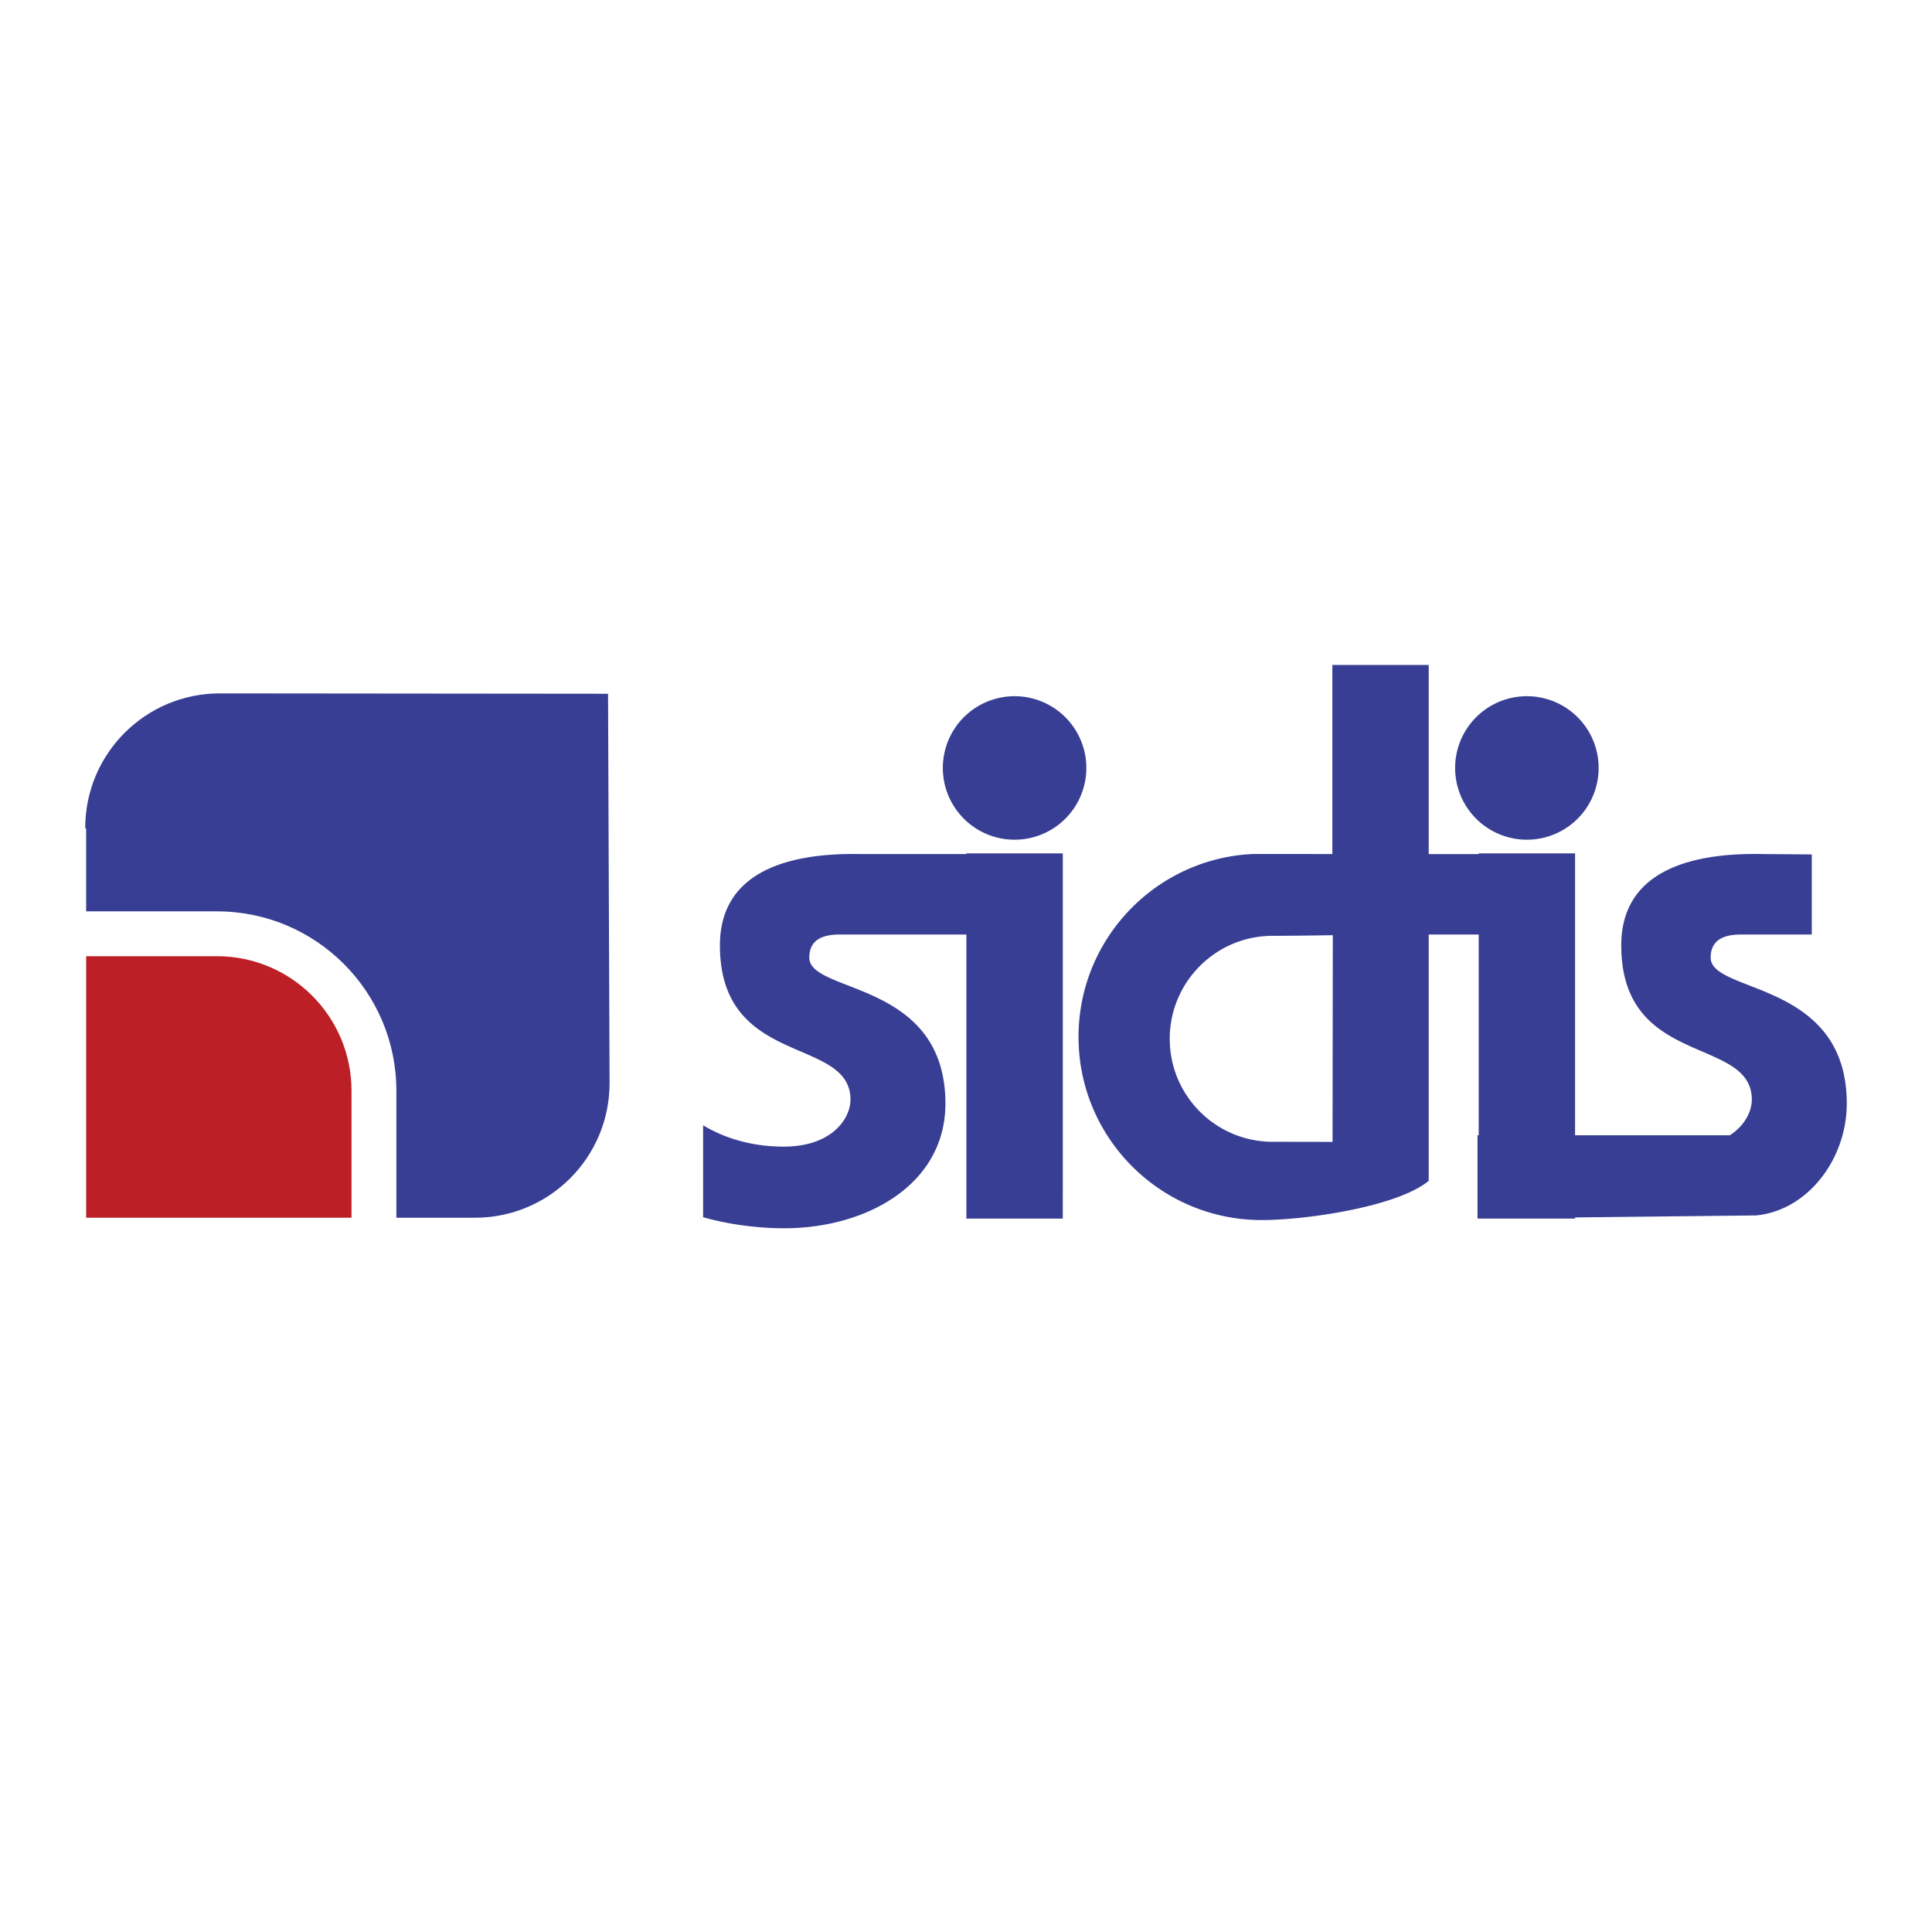
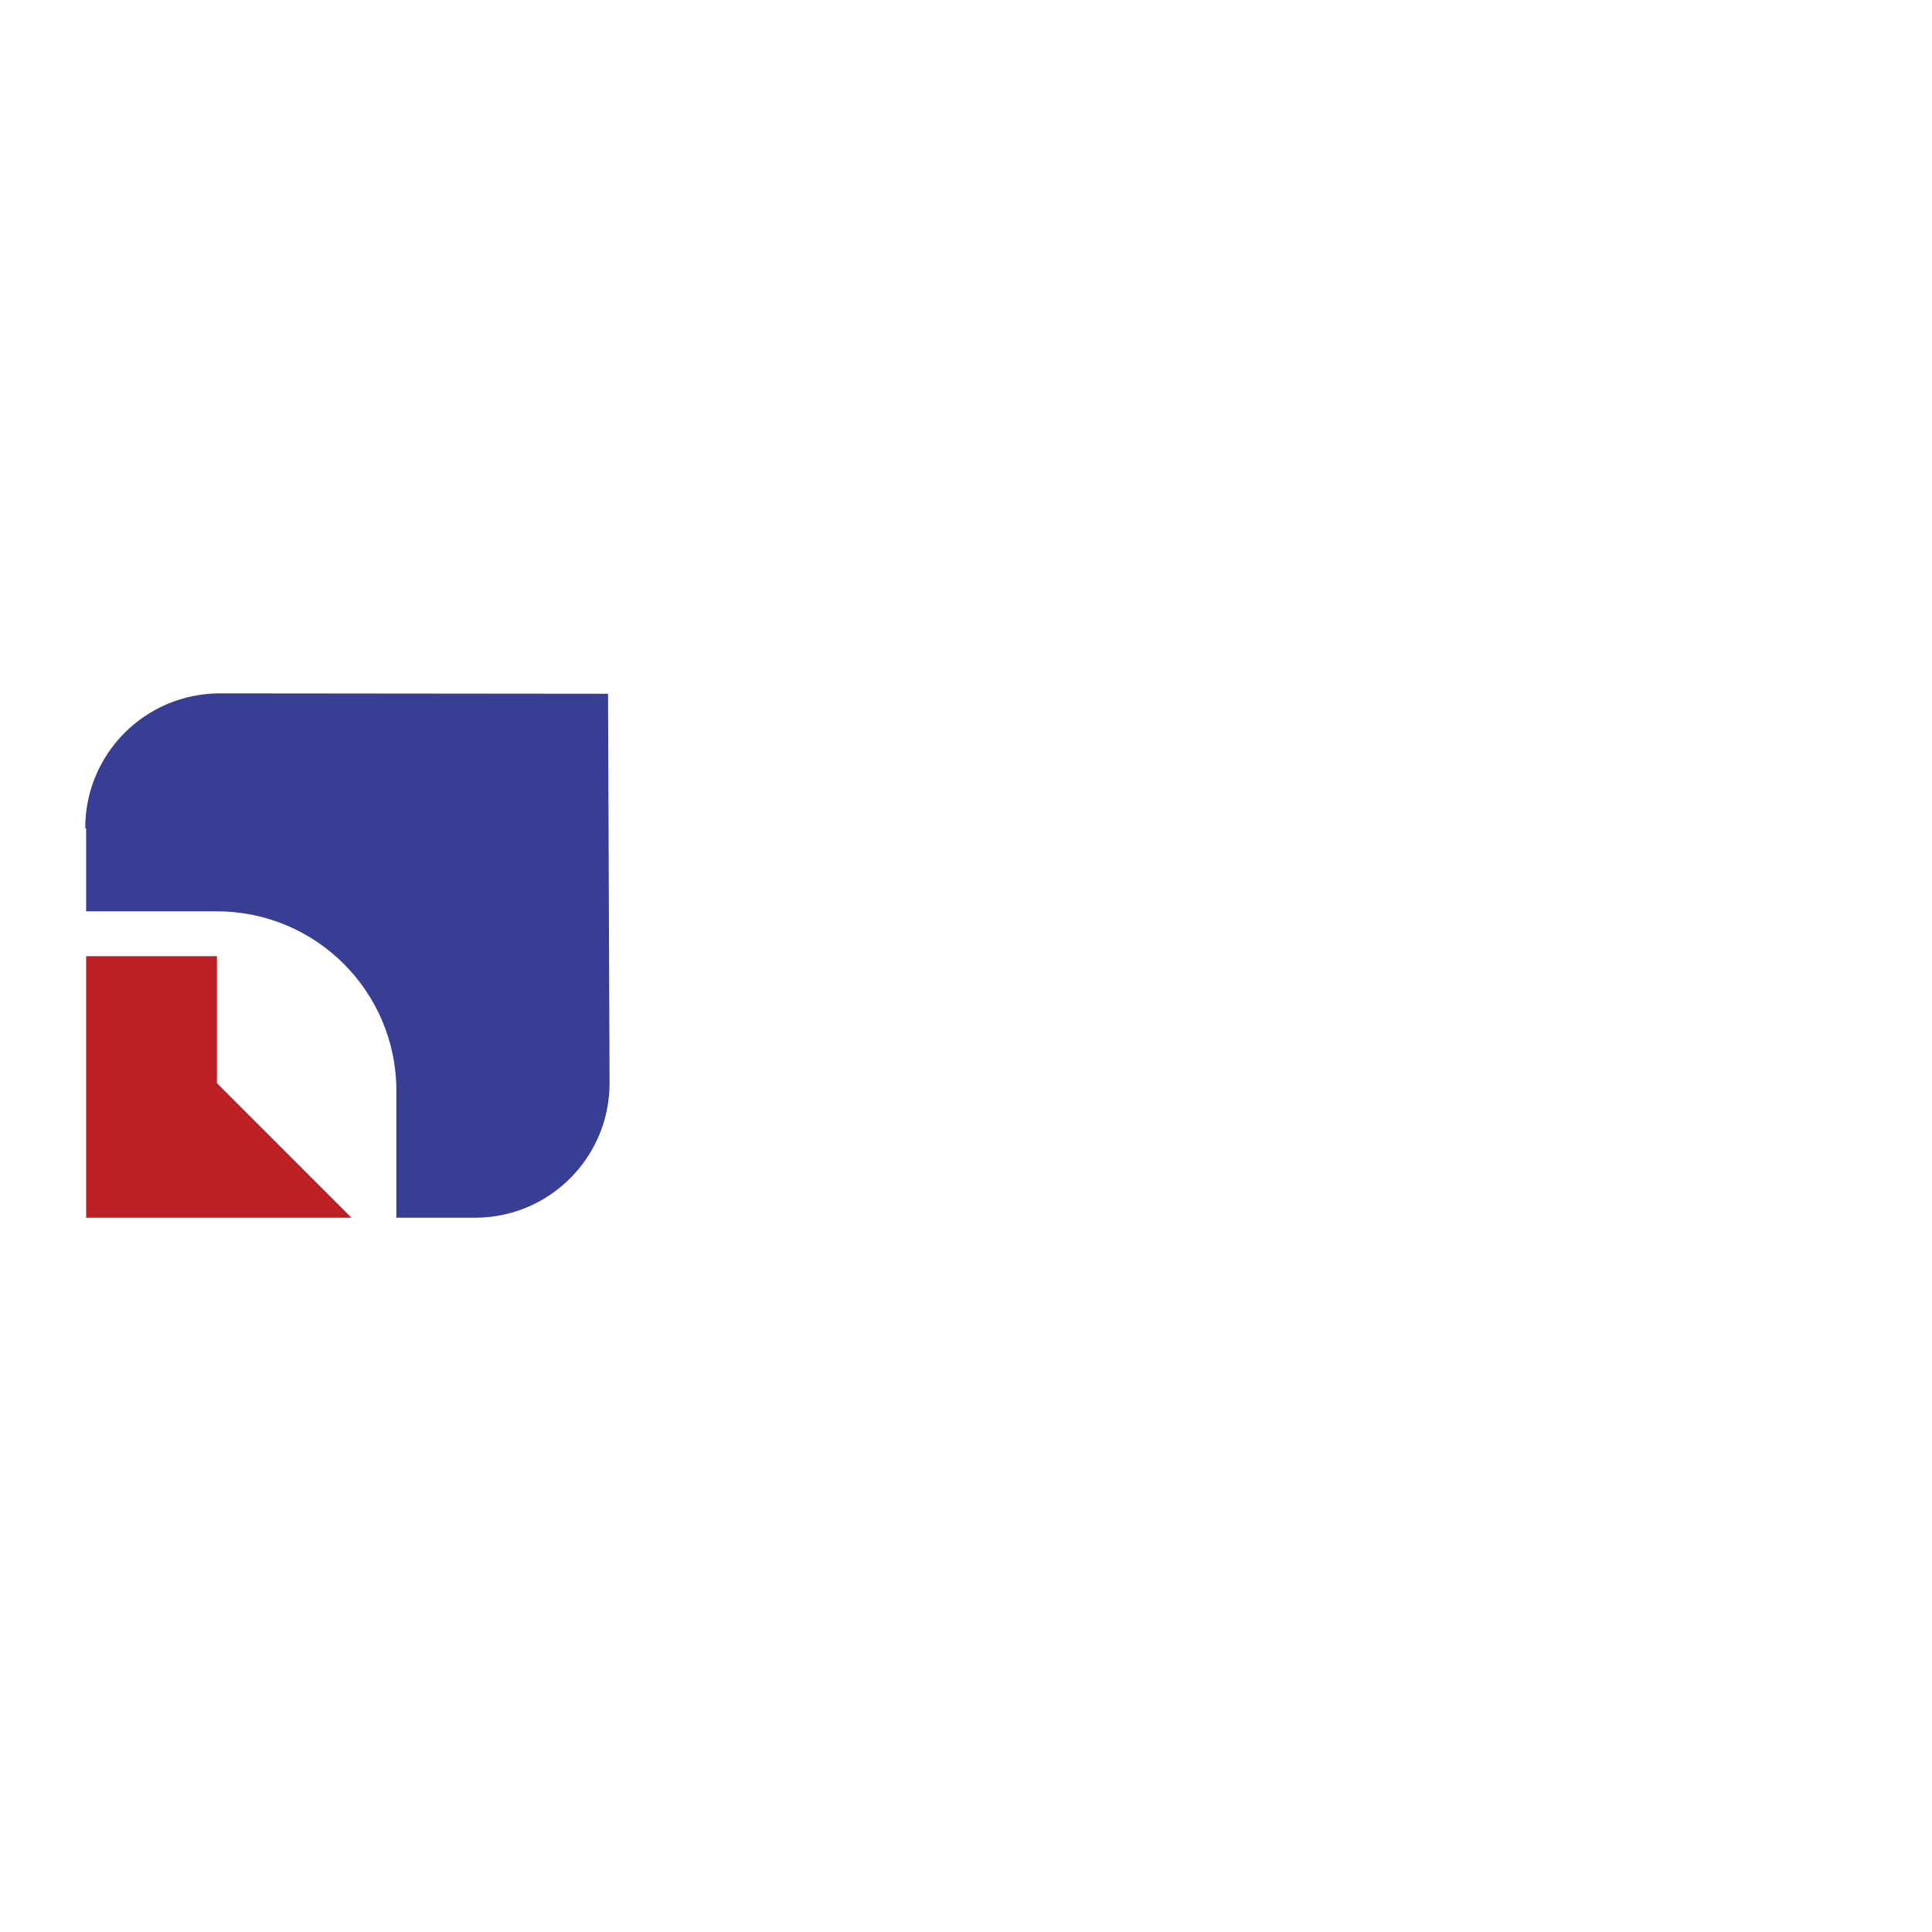
<svg xmlns="http://www.w3.org/2000/svg" width="2500" height="2500" viewBox="0 0 192.756 192.756">
  <g fill-rule="evenodd" clip-rule="evenodd">
-     <path fill="#fff" d="M0 0h192.756v192.756H0V0z" />
-     <path d="M70.149 112.267c2.351 1.427 5.197 2.156 8.164 2.13 4.762-.042 6.539-2.858 6.539-4.68 0-6.374-13.025-3.154-13.025-15.393 0-7.203 6.513-9.275 14.113-9.113h10.477v-.071h9.617l.002.071v8.026l-.002 28.346h-9.617V93.237l-12.65.001c-1.833 0-3.021.609-3.021 2.306 0 3.61 13.537 2.233 13.579 14.509.027 8.125-7.87 12.491-16.083 12.491-2.463 0-5.418-.337-8.091-1.103v-9.174h-.002zm77.38-27.127h9.615v28.129h15.434c1.557-.995 2.201-2.455 2.201-3.553 0-6.374-13.025-3.154-13.025-15.393 0-7.203 6.514-9.275 14.113-9.113l4.895.036v7.992h-7.066c-1.834 0-3.021.609-3.021 2.306 0 3.61 13.537 2.233 13.578 14.509.02 5.565-3.885 10.715-9.047 11.21l-18.061.199v.12h-9.615l-.119-.013v-8.301h.119V93.237h-4.988v24.578c-3.154 2.596-12.26 3.911-16.664 3.911-10.094 0-18.273-8.182-18.273-18.273 0-9.471 7.203-17.259 16.432-18.182l.762-.06c.357-.021 8.129 0 8.129 0V66.345h9.615v18.866h4.988v-.071h-.002zm-14.58 28.787s-3.744-.009-5.969-.009c-5.676 0-10.275-4.601-10.275-10.275 0-5.676 4.6-10.276 10.275-10.276 2.225 0 5.994-.063 5.994-.063l-.025 20.623zm12.229-37.308a7.159 7.159 0 1 1 14.318 0 7.159 7.159 0 0 1-14.318 0zm-51.111 0a7.159 7.159 0 1 1 14.318 0 7.159 7.159 0 0 1-14.318 0z" fill="#383e93" />
-     <path d="M35.07 121.492H8.595V95.401h13.049c7.415 0 13.426 6.011 13.426 13.425v12.666z" fill="#bc2026" />
+     <path d="M35.07 121.492H8.595V95.401h13.049v12.666z" fill="#bc2026" />
    <path d="M21.93 69.179l38.735.037.152 38.851c0 7.415-6.011 13.426-13.424 13.426h-7.847v-12.666c0-9.886-8.014-17.901-17.9-17.901H8.595v-8.229l-.091-.092c0-7.416 6.011-13.426 13.426-13.426z" fill="#383e93" />
  </g>
</svg>